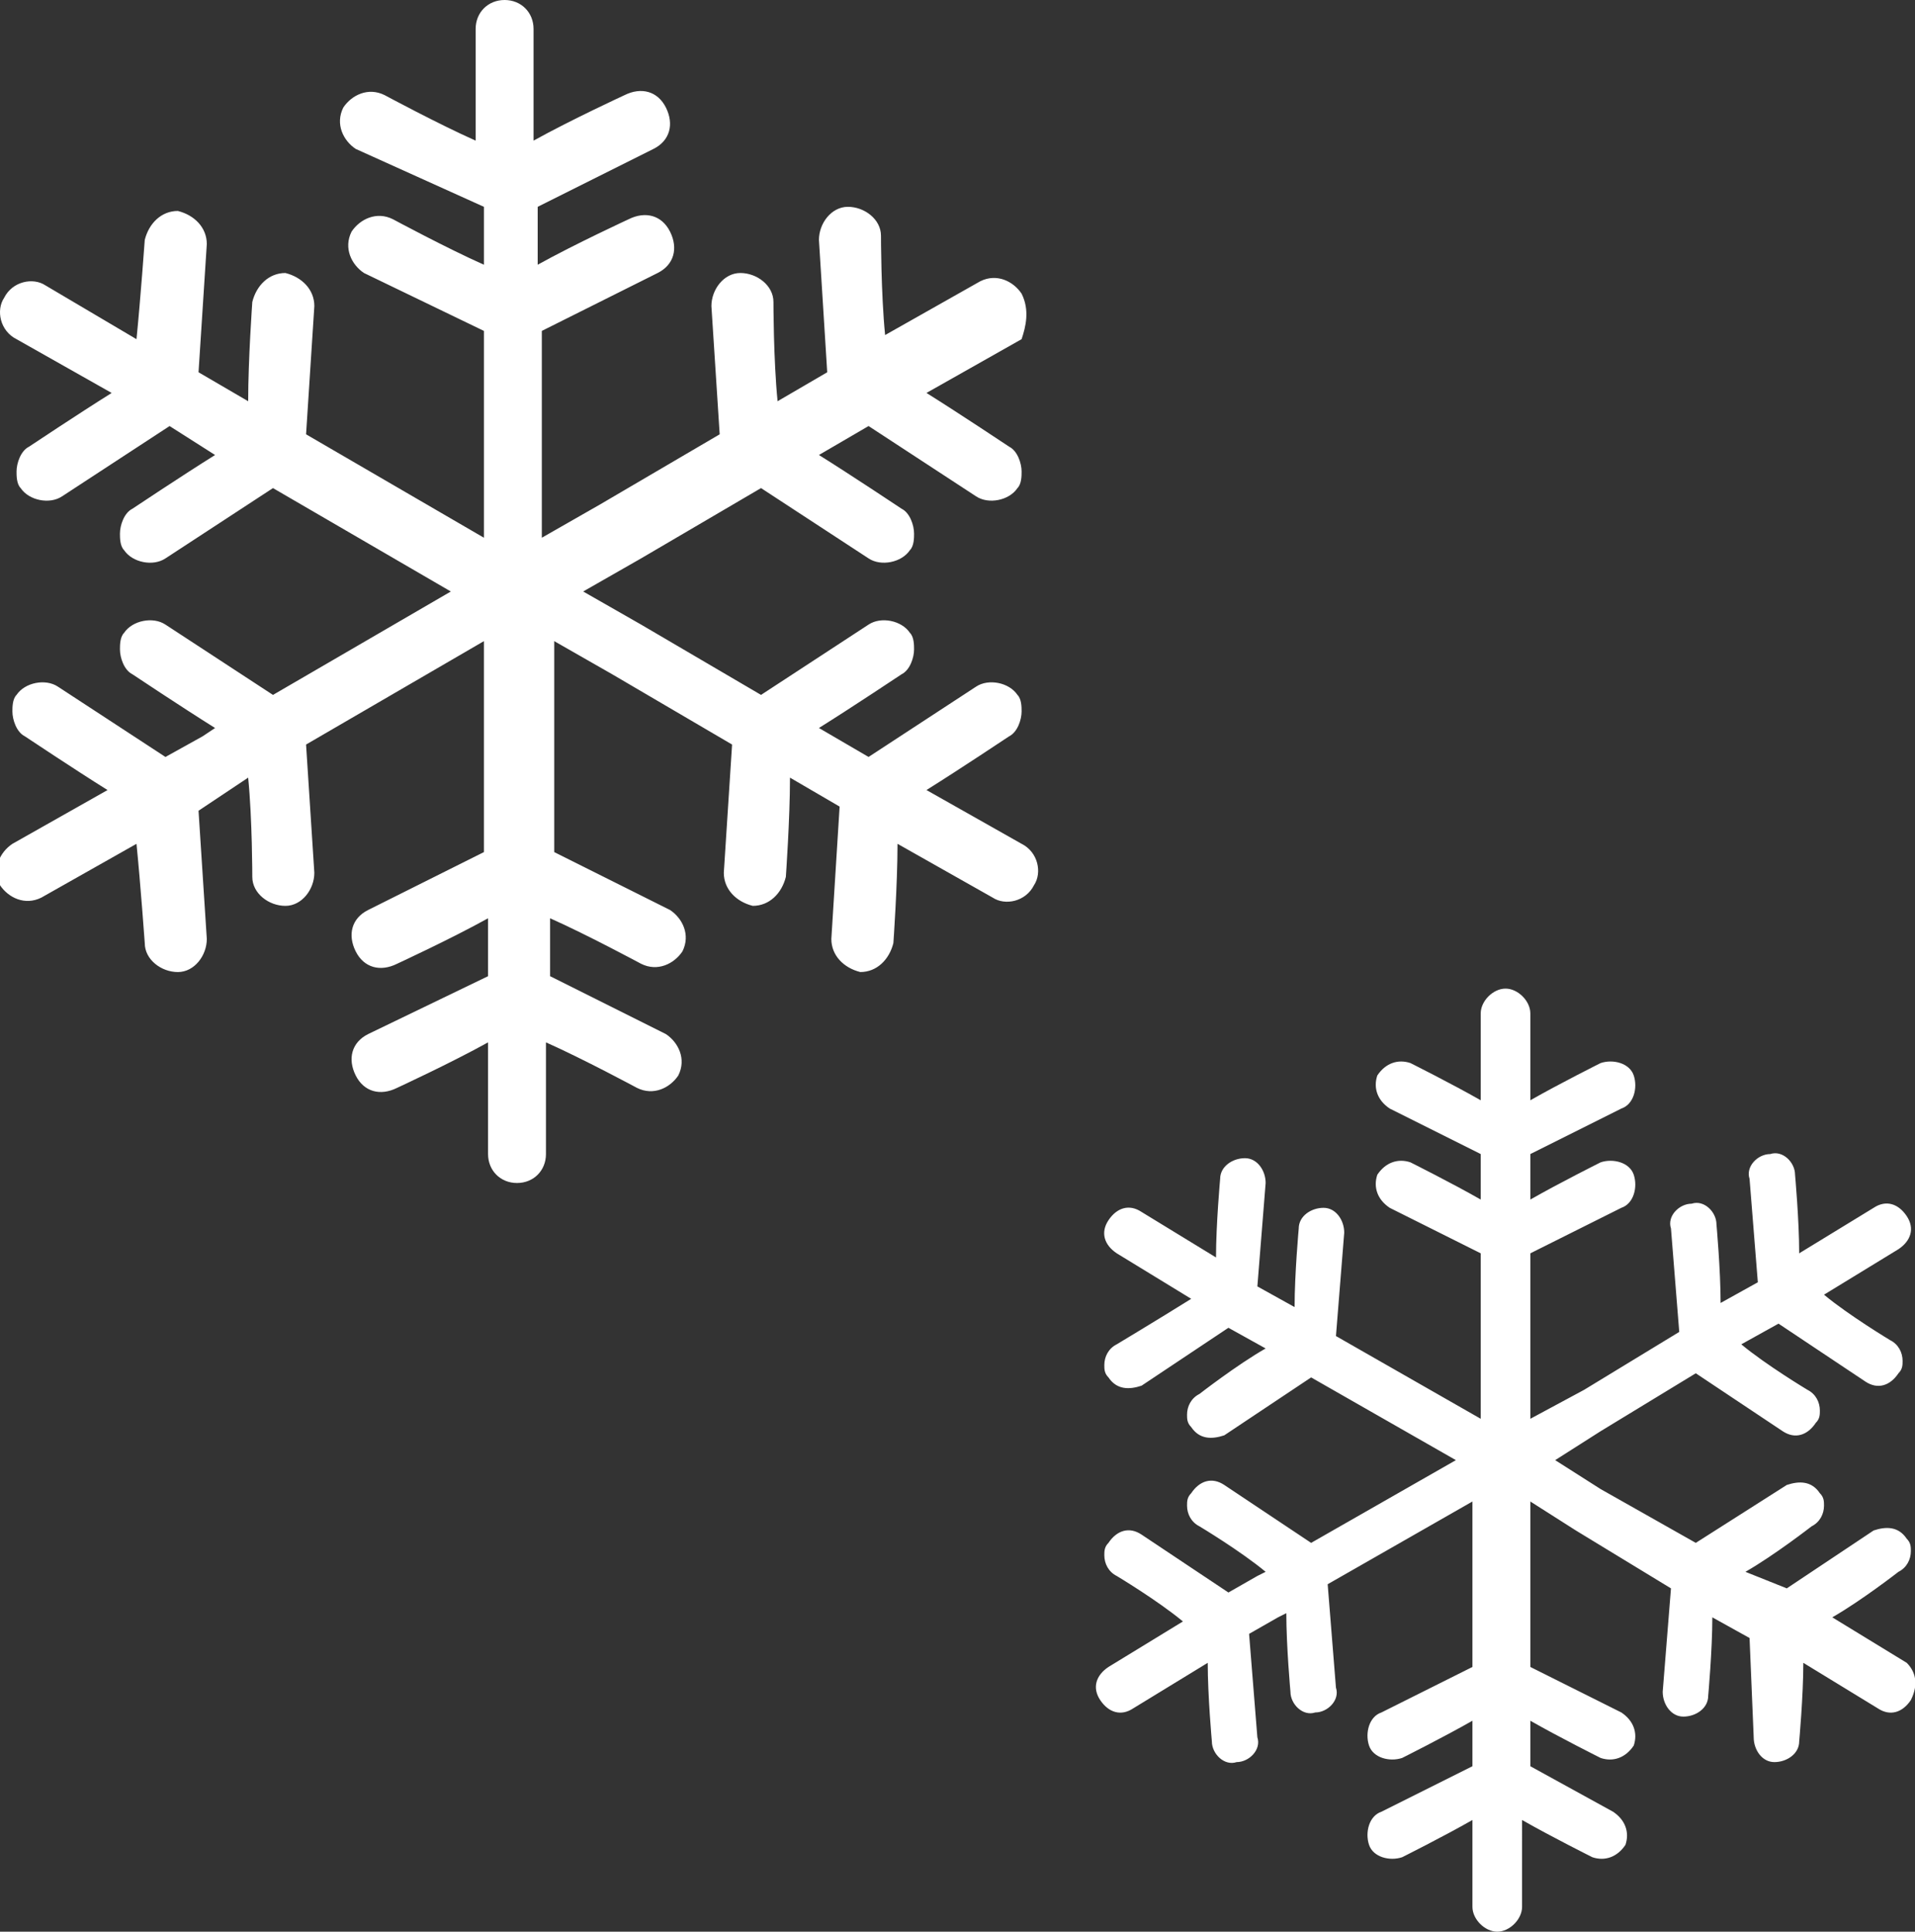
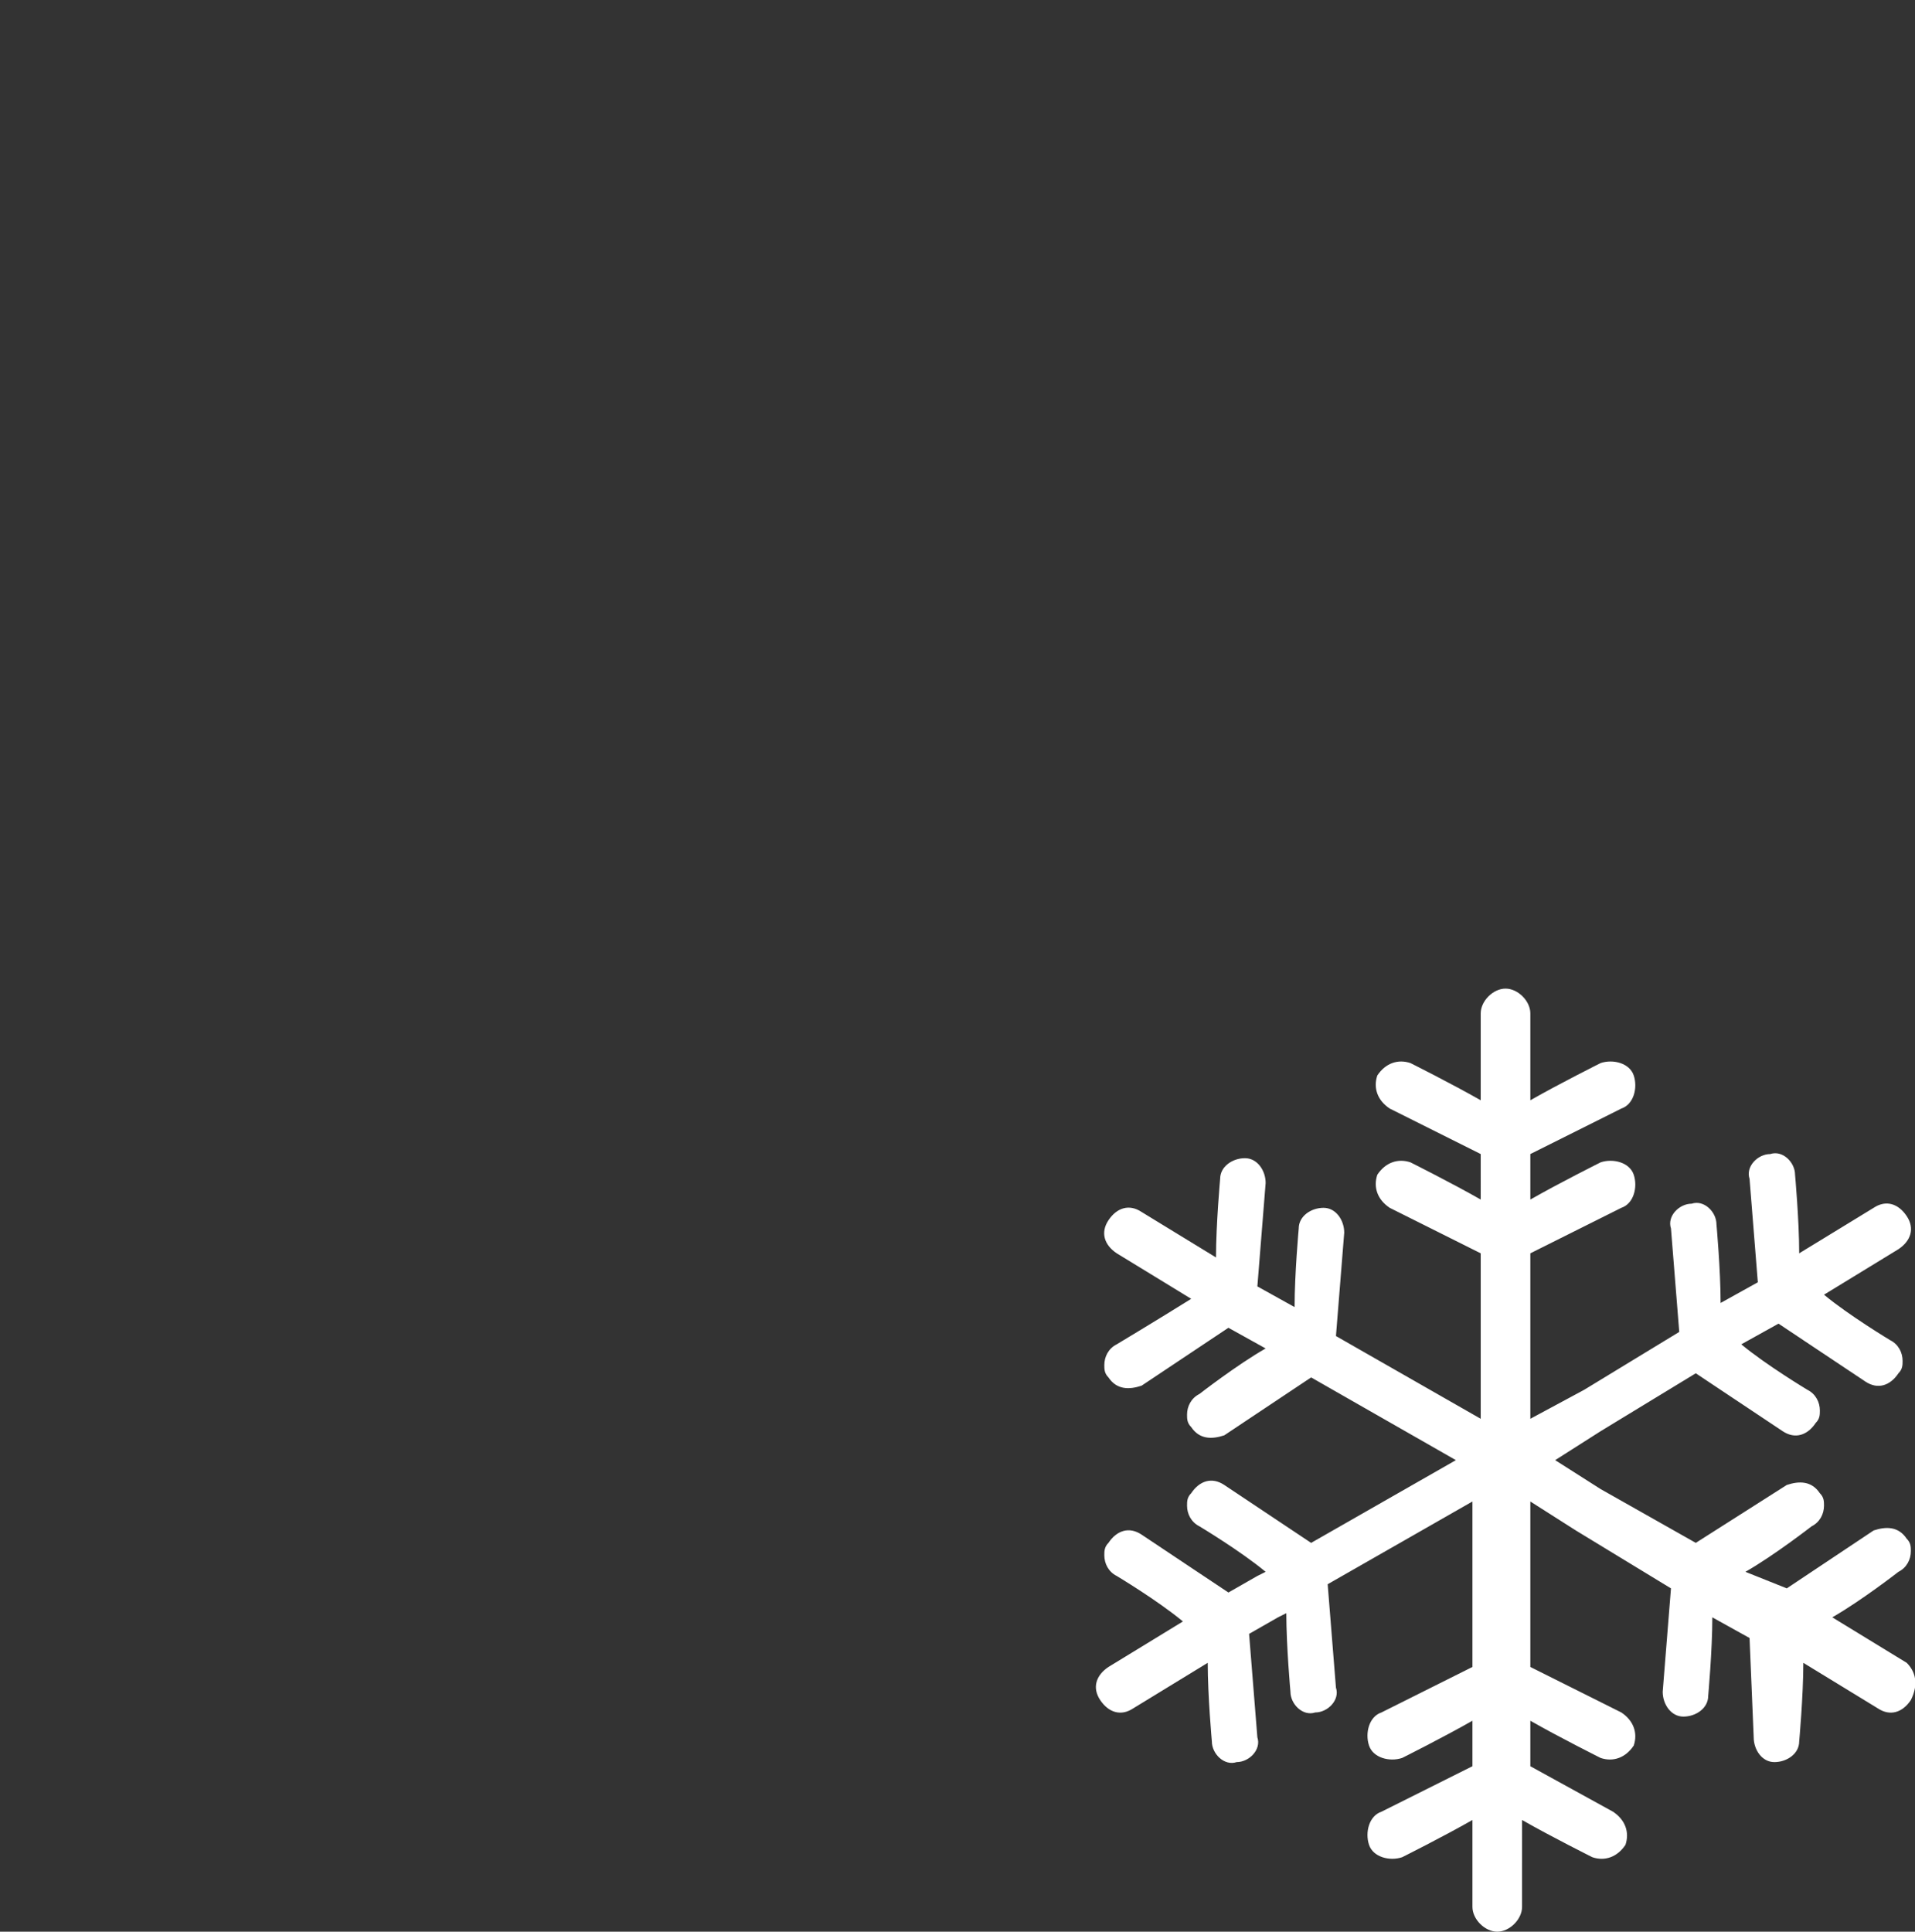
<svg xmlns="http://www.w3.org/2000/svg" version="1.1" id="レイヤー_1" x="0px" y="0px" viewBox="0 0 46.3 46.7" style="enable-background:new 0 0 46.3 46.7;" xml:space="preserve">
  <rect x="0" y="0" width="46.3" height="46.7" fill="#333333" stroke="none" />
  <style type="text/css">
	.st0{fill:#FFFFFF;}
</style>
  <g>
-     <path class="st0" d="M24.7,7.1c-0.2-0.3-0.6-0.5-1-0.3l-2.3,1.3c-0.1-1-0.1-2.4-0.1-2.4c0-0.4-0.4-0.7-0.8-0.7   c-0.4,0-0.7,0.4-0.7,0.8L20,9l-1.2,0.7c-0.1-1-0.1-2.4-0.1-2.4c0-0.4-0.4-0.7-0.8-0.7c-0.4,0-0.7,0.4-0.7,0.8l0.2,3.1l-2.9,1.7   c0,0,0,0,0,0L13.1,13V8l2.8-1.4c0.4-0.2,0.5-0.6,0.3-1c-0.2-0.4-0.6-0.5-1-0.3c0,0-1.3,0.6-2.2,1.1V5l2.8-1.4   c0.4-0.2,0.5-0.6,0.3-1c-0.2-0.4-0.6-0.5-1-0.3c0,0-1.3,0.6-2.2,1.1V0.7c0-0.4-0.3-0.7-0.7-0.7c-0.4,0-0.7,0.3-0.7,0.7v2.7   c-0.9-0.4-2.2-1.1-2.2-1.1c-0.4-0.2-0.8,0-1,0.3c-0.2,0.4,0,0.8,0.3,1L11.7,5v1.4c-0.9-0.4-2.2-1.1-2.2-1.1c-0.4-0.2-0.8,0-1,0.3   c-0.2,0.4,0,0.8,0.3,1L11.7,8v5l-4.3-2.5l0.2-3.1c0-0.4-0.3-0.7-0.7-0.8c-0.4,0-0.7,0.3-0.8,0.7c0,0-0.1,1.4-0.1,2.4L4.8,9L5,5.9   c0-0.4-0.3-0.7-0.7-0.8c-0.4,0-0.7,0.3-0.8,0.7c0,0-0.1,1.4-0.2,2.4L1.1,6.9c-0.3-0.2-0.8-0.1-1,0.3c-0.2,0.3-0.1,0.8,0.3,1   l2.3,1.3c-0.8,0.5-2,1.3-2,1.3c-0.2,0.1-0.3,0.4-0.3,0.6c0,0.1,0,0.3,0.1,0.4c0.2,0.3,0.7,0.4,1,0.2l2.6-1.7L5.2,11   c-0.8,0.5-2,1.3-2,1.3c-0.2,0.1-0.3,0.4-0.3,0.6c0,0.1,0,0.3,0.1,0.4c0.2,0.3,0.7,0.4,1,0.2l2.6-1.7l4.3,2.5l-4.3,2.5L4,15.1   c-0.3-0.2-0.8-0.1-1,0.2c-0.1,0.1-0.1,0.3-0.1,0.4c0,0.2,0.1,0.5,0.3,0.6c0,0,1.2,0.8,2,1.3l-0.3,0.2l-0.9,0.5l-2.6-1.7   c-0.3-0.2-0.8-0.1-1,0.2c-0.1,0.1-0.1,0.3-0.1,0.4c0,0.2,0.1,0.5,0.3,0.6c0,0,1.2,0.8,2,1.3l-2.3,1.3c-0.3,0.2-0.5,0.6-0.3,1   c0.2,0.3,0.6,0.5,1,0.3l2.3-1.3c0.1,1,0.2,2.4,0.2,2.4c0,0.4,0.4,0.7,0.8,0.7c0.4,0,0.7-0.4,0.7-0.8l-0.2-3.1L5.7,19l0.3-0.2   c0.1,1,0.1,2.4,0.1,2.4c0,0.4,0.4,0.7,0.8,0.7c0.4,0,0.7-0.4,0.7-0.8l-0.2-3.1l4.3-2.5v1.7v0.9v2.5L8.9,22c-0.4,0.2-0.5,0.6-0.3,1   c0.2,0.4,0.6,0.5,1,0.3c0,0,1.3-0.6,2.2-1.1v1.4L8.9,25c-0.4,0.2-0.5,0.6-0.3,1c0.2,0.4,0.6,0.5,1,0.3c0,0,1.3-0.6,2.2-1.1v2.7   c0,0.4,0.3,0.7,0.7,0.7c0.4,0,0.7-0.3,0.7-0.7v-2.7c0.9,0.4,2.2,1.1,2.2,1.1c0.4,0.2,0.8,0,1-0.3c0.2-0.4,0-0.8-0.3-1l-2.8-1.4   v-1.4c0.9,0.4,2.2,1.1,2.2,1.1c0.4,0.2,0.8,0,1-0.3c0.2-0.4,0-0.8-0.3-1l-2.8-1.4v-2.5v-0.9v-1.7l1.4,0.8c0,0,0,0,0,0l2.9,1.7   l-0.2,3.1c0,0.4,0.3,0.7,0.7,0.8c0.4,0,0.7-0.3,0.8-0.7c0,0,0.1-1.4,0.1-2.4l1.2,0.7l-0.2,3.2c0,0.4,0.3,0.7,0.7,0.8   c0.4,0,0.7-0.3,0.8-0.7c0,0,0.1-1.4,0.1-2.4l2.3,1.3c0.3,0.2,0.8,0.1,1-0.3c0.2-0.3,0.1-0.8-0.3-1l-2.3-1.3c0.8-0.5,2-1.3,2-1.3   c0.2-0.1,0.3-0.4,0.3-0.6c0-0.1,0-0.3-0.1-0.4c-0.2-0.3-0.7-0.4-1-0.2l-2.6,1.7l-1.2-0.7c0.8-0.5,2-1.3,2-1.3   c0.2-0.1,0.3-0.4,0.3-0.6c0-0.1,0-0.3-0.1-0.4c-0.2-0.3-0.7-0.4-1-0.2l-2.6,1.7l-2.9-1.7c0,0,0,0,0,0l-1.4-0.8l1.4-0.8c0,0,0,0,0,0   l2.9-1.7l2.6,1.7c0.3,0.2,0.8,0.1,1-0.2c0.1-0.1,0.1-0.3,0.1-0.4c0-0.2-0.1-0.5-0.3-0.6c0,0-1.2-0.8-2-1.3l1.2-0.7l2.6,1.7   c0.3,0.2,0.8,0.1,1-0.2c0.1-0.1,0.1-0.3,0.1-0.4c0-0.2-0.1-0.5-0.3-0.6c0,0-1.2-0.8-2-1.3l2.3-1.3C24.8,7.9,24.9,7.5,24.7,7.1z" />
    <path class="st0" d="M46.1,40.2l-1.8-1.1c0.7-0.4,1.6-1.1,1.6-1.1c0.2-0.1,0.3-0.3,0.3-0.5c0-0.1,0-0.2-0.1-0.3   c-0.2-0.3-0.5-0.3-0.8-0.2l-2.1,1.4L42.2,38c0.7-0.4,1.6-1.1,1.6-1.1c0.2-0.1,0.3-0.3,0.3-0.5c0-0.1,0-0.2-0.1-0.3   c-0.2-0.3-0.5-0.3-0.8-0.2L41,37.3L38.7,36c0,0,0,0,0,0l-1.1-0.7l1.1-0.7c0,0,0,0,0,0l2.3-1.4l2.1,1.4c0.3,0.2,0.6,0.1,0.8-0.2   c0.1-0.1,0.1-0.2,0.1-0.3c0-0.2-0.1-0.4-0.3-0.5c0,0-1-0.6-1.6-1.1l0.9-0.5l2.1,1.4c0.3,0.2,0.6,0.1,0.8-0.2   c0.1-0.1,0.1-0.2,0.1-0.3c0-0.2-0.1-0.4-0.3-0.5c0,0-1-0.6-1.6-1.1l1.8-1.1c0.3-0.2,0.4-0.5,0.2-0.8c-0.2-0.3-0.5-0.4-0.8-0.2   l-1.8,1.1c0-0.8-0.1-1.9-0.1-1.9c0-0.3-0.3-0.6-0.6-0.5c-0.3,0-0.6,0.3-0.5,0.6l0.2,2.5l-0.9,0.5c0-0.8-0.1-1.9-0.1-1.9   c0-0.3-0.3-0.6-0.6-0.5c-0.3,0-0.6,0.3-0.5,0.6l0.2,2.5l-2.3,1.4c0,0,0,0,0,0L37,34.3v-4l2.2-1.1c0.3-0.1,0.4-0.5,0.3-0.8   c-0.1-0.3-0.5-0.4-0.8-0.3c0,0-1,0.5-1.7,0.9v-1.1l2.2-1.1c0.3-0.1,0.4-0.5,0.3-0.8c-0.1-0.3-0.5-0.4-0.8-0.3c0,0-1,0.5-1.7,0.9   v-2.1c0-0.3-0.3-0.6-0.6-0.6c-0.3,0-0.6,0.3-0.6,0.6v2.1c-0.7-0.4-1.7-0.9-1.7-0.9c-0.3-0.1-0.6,0-0.8,0.3c-0.1,0.3,0,0.6,0.3,0.8   l2.2,1.1V29c-0.7-0.4-1.7-0.9-1.7-0.9c-0.3-0.1-0.6,0-0.8,0.3c-0.1,0.3,0,0.6,0.3,0.8l2.2,1.1v4l-3.5-2l0.2-2.5   c0-0.3-0.2-0.6-0.5-0.6c-0.3,0-0.6,0.2-0.6,0.5c0,0-0.1,1.1-0.1,1.9l-0.9-0.5l0.2-2.5c0-0.3-0.2-0.6-0.5-0.6   c-0.3,0-0.6,0.2-0.6,0.5c0,0-0.1,1.1-0.1,1.9l-1.8-1.1c-0.3-0.2-0.6-0.1-0.8,0.2c-0.2,0.3-0.1,0.6,0.2,0.8l1.8,1.1   C28,31.9,27,32.5,27,32.5c-0.2,0.1-0.3,0.3-0.3,0.5c0,0.1,0,0.2,0.1,0.3c0.2,0.3,0.5,0.3,0.8,0.2l2.1-1.4l0.9,0.5   c-0.7,0.4-1.6,1.1-1.6,1.1c-0.2,0.1-0.3,0.3-0.3,0.5c0,0.1,0,0.2,0.1,0.3c0.2,0.3,0.5,0.3,0.8,0.2l2.1-1.4l3.5,2l-3.5,2l-2.1-1.4   c-0.3-0.2-0.6-0.1-0.8,0.2c-0.1,0.1-0.1,0.2-0.1,0.3c0,0.2,0.1,0.4,0.3,0.5c0,0,1,0.6,1.6,1.1l-0.2,0.1l-0.7,0.4l-2.1-1.4   c-0.3-0.2-0.6-0.1-0.8,0.2c-0.1,0.1-0.1,0.2-0.1,0.3c0,0.2,0.1,0.4,0.3,0.5c0,0,1,0.6,1.6,1.1l-1.8,1.1c-0.3,0.2-0.4,0.5-0.2,0.8   c0.2,0.3,0.5,0.4,0.8,0.2l1.8-1.1c0,0.8,0.1,1.9,0.1,1.9c0,0.3,0.3,0.6,0.6,0.5c0.3,0,0.6-0.3,0.5-0.6l-0.2-2.5l0.7-0.4l0.2-0.1   c0,0.8,0.1,1.9,0.1,1.9c0,0.3,0.3,0.6,0.6,0.5c0.3,0,0.6-0.3,0.5-0.6l-0.2-2.5l3.5-2v1.3v0.7v2l-2.2,1.1c-0.3,0.1-0.4,0.5-0.3,0.8   c0.1,0.3,0.5,0.4,0.8,0.3c0,0,1-0.5,1.7-0.9v1.1l-2.2,1.1c-0.3,0.1-0.4,0.5-0.3,0.8c0.1,0.3,0.5,0.4,0.8,0.3c0,0,1-0.5,1.7-0.9v2.1   c0,0.3,0.3,0.6,0.6,0.6c0.3,0,0.6-0.3,0.6-0.6V44c0.7,0.4,1.7,0.9,1.7,0.9c0.3,0.1,0.6,0,0.8-0.3c0.1-0.3,0-0.6-0.3-0.8L37,42.7   v-1.1c0.7,0.4,1.7,0.9,1.7,0.9c0.3,0.1,0.6,0,0.8-0.3c0.1-0.3,0-0.6-0.3-0.8L37,40.3v-2v-0.7v-1.3l1.1,0.7c0,0,0,0,0,0l2.3,1.4   l-0.2,2.5c0,0.3,0.2,0.6,0.5,0.6c0.3,0,0.6-0.2,0.6-0.5c0,0,0.1-1.1,0.1-1.9l0.9,0.5L42.4,42c0,0.3,0.2,0.6,0.5,0.6   c0.3,0,0.6-0.2,0.6-0.5c0,0,0.1-1.1,0.1-1.9l1.8,1.1c0.3,0.2,0.6,0.1,0.8-0.2C46.4,40.7,46.3,40.4,46.1,40.2z" />
  </g>
</svg>